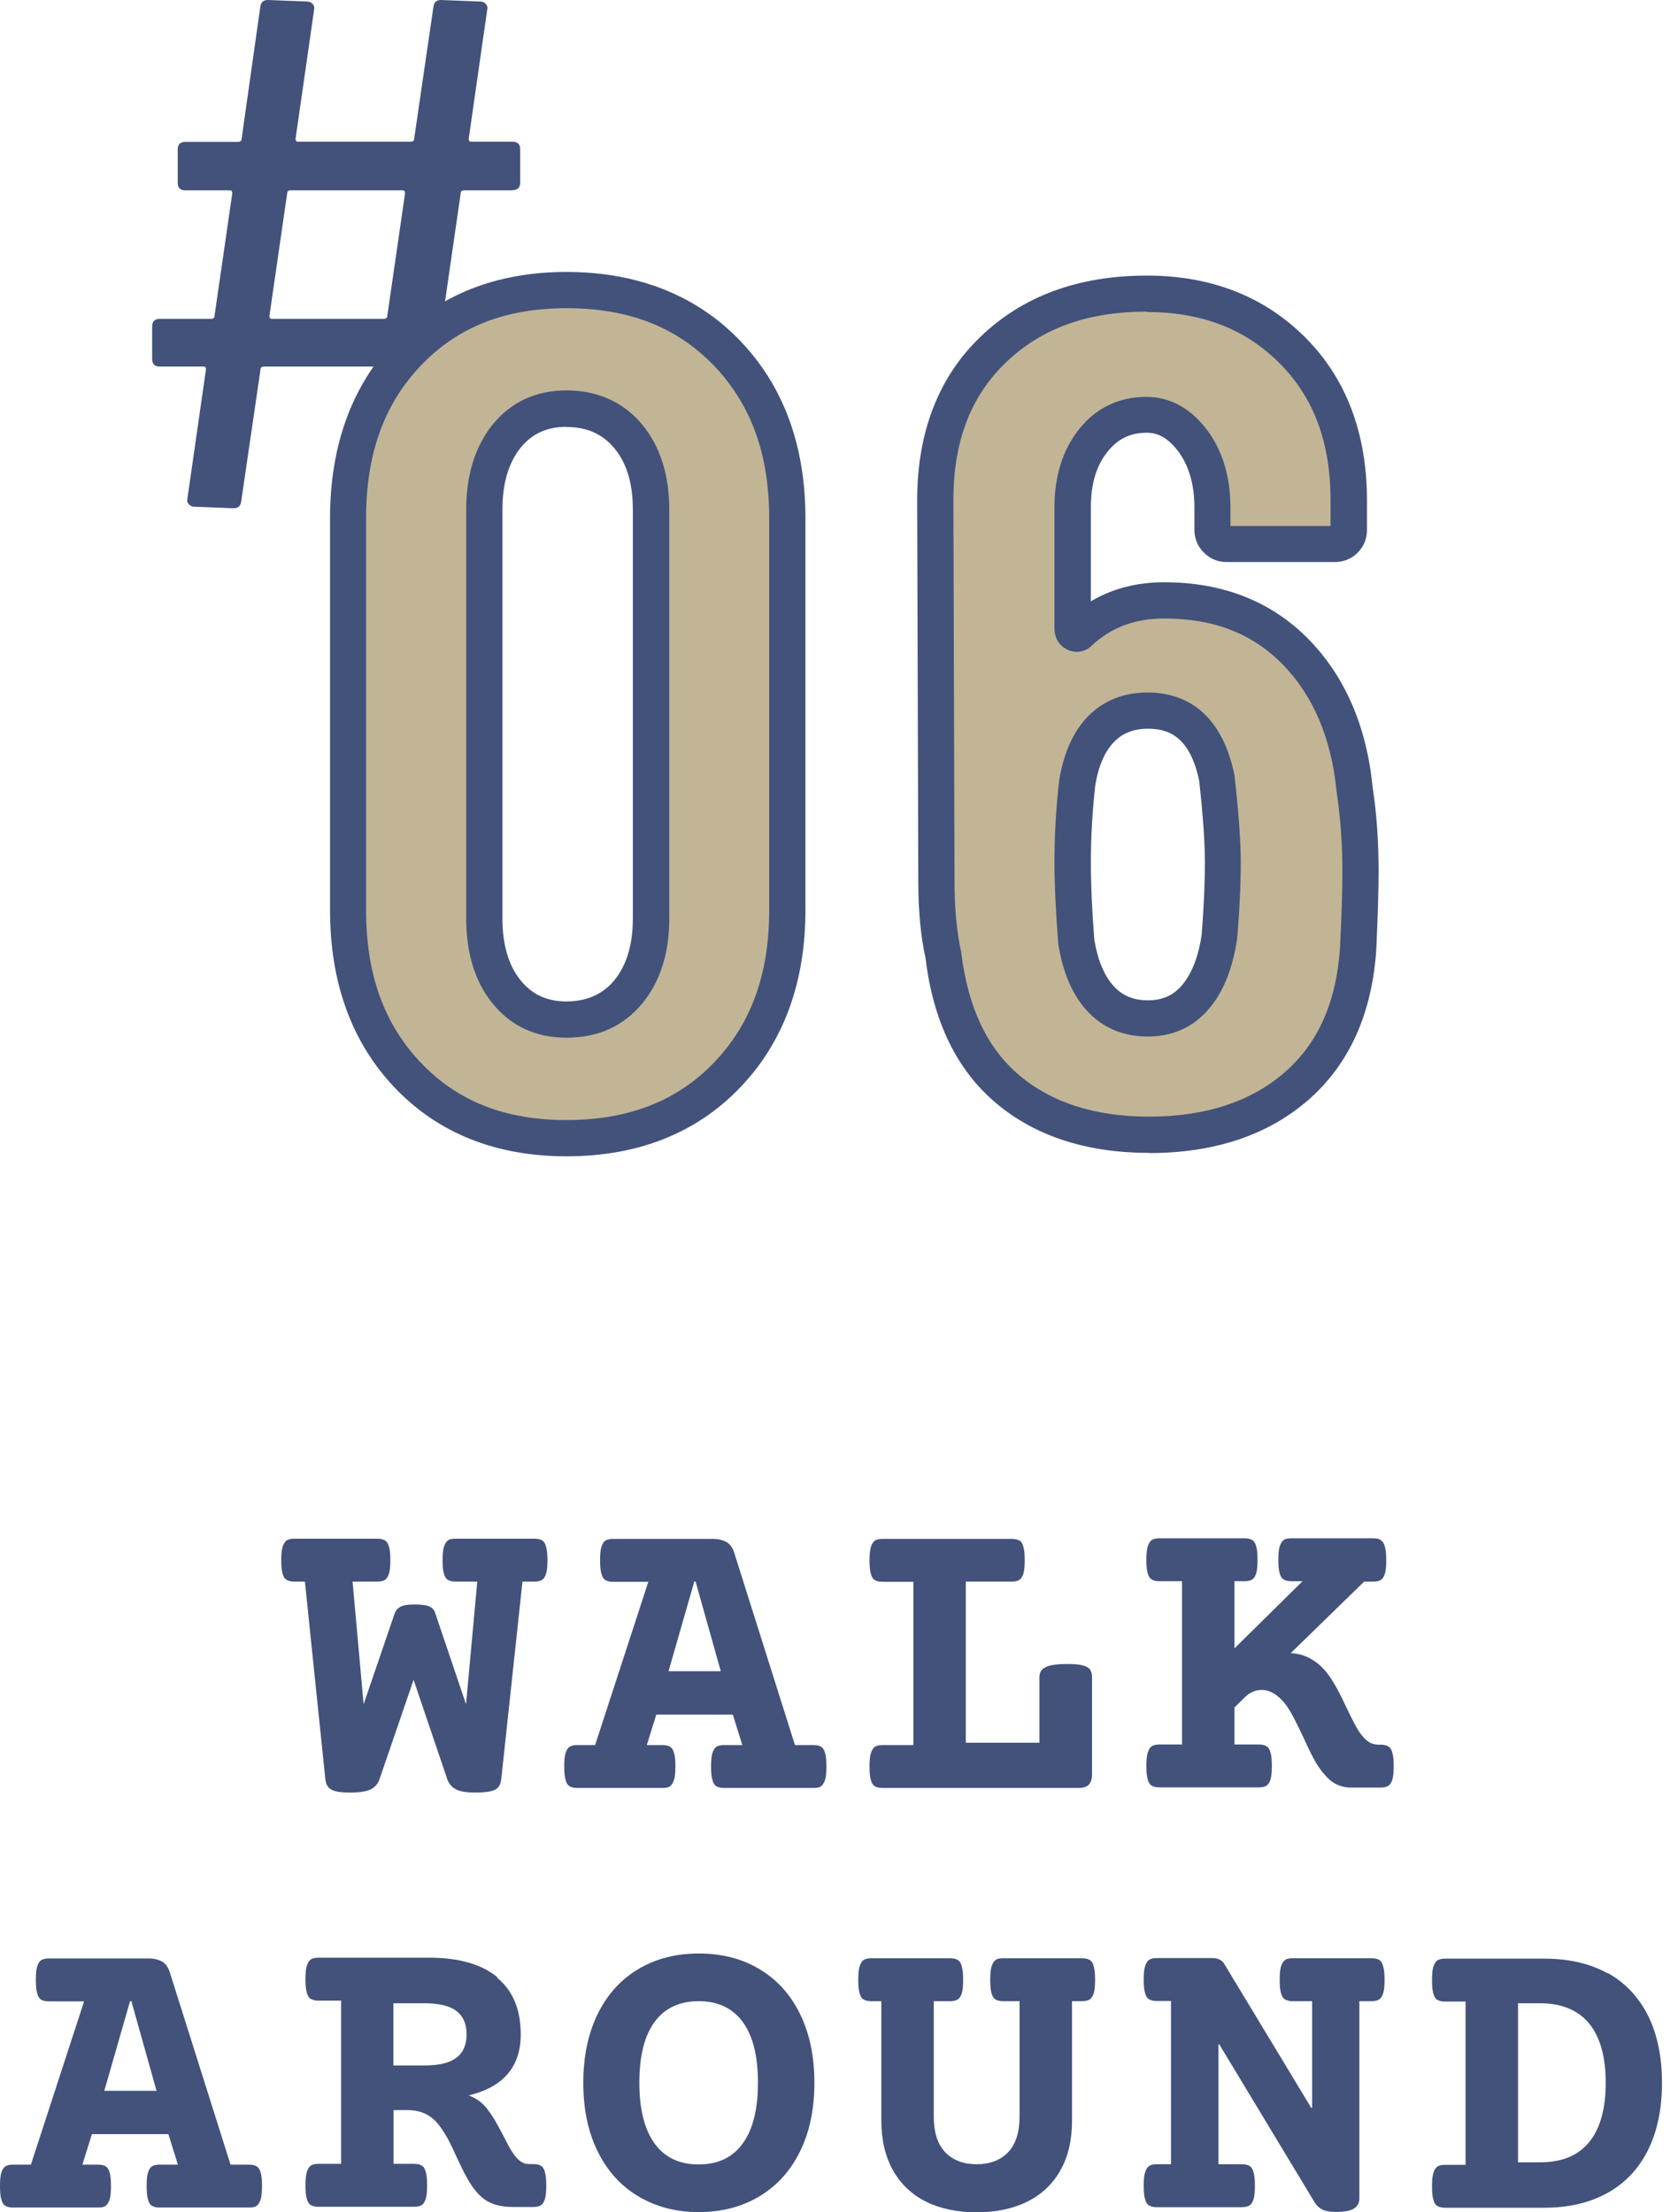
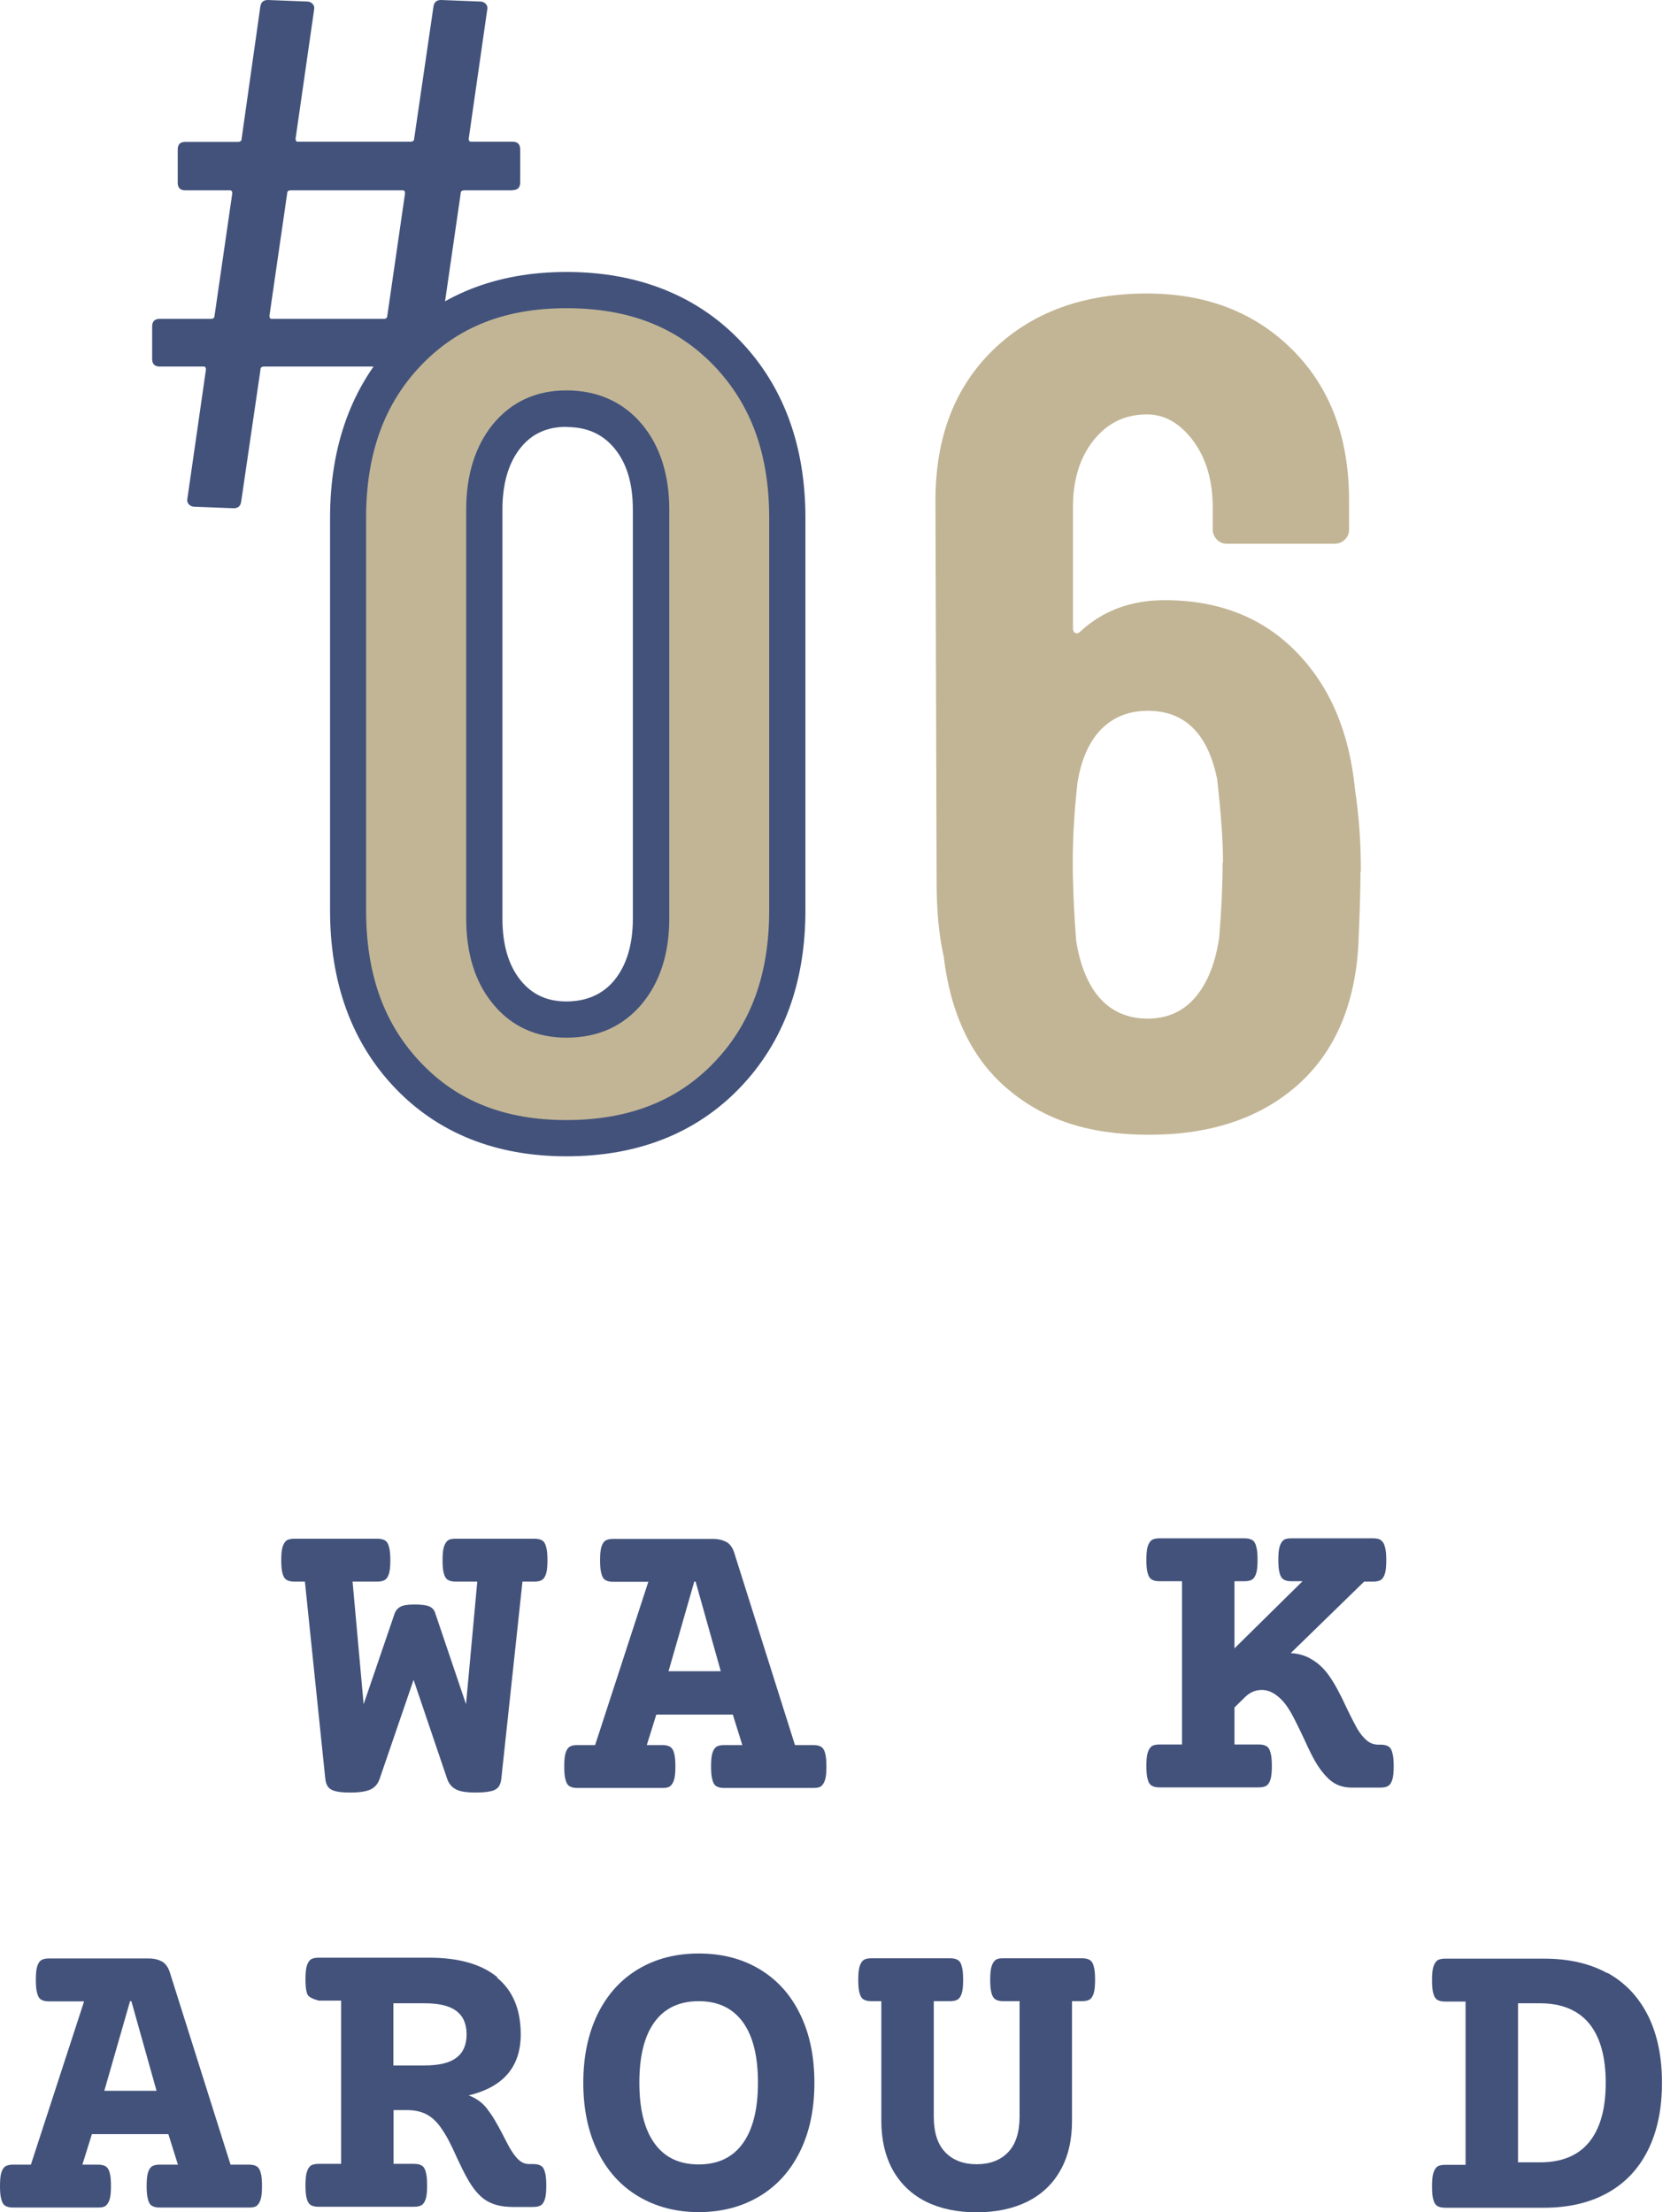
<svg xmlns="http://www.w3.org/2000/svg" width="88" height="116" viewBox="0 0 88 116" fill="none">
  <path d="M26.901 9.98H24.36C24.221 9.98 24.16 10.03 24.16 10.14L23.23 16.56C23.23 16.67 23.27 16.72 23.351 16.72H25.57C25.84 16.72 25.971 16.86 25.971 17.12V18.82C25.971 19.09 25.831 19.22 25.57 19.22H22.941C22.8 19.22 22.741 19.27 22.741 19.38L21.73 26.29C21.701 26.53 21.57 26.65 21.331 26.65L19.27 26.57C19.16 26.57 19.07 26.53 18.991 26.45C18.91 26.37 18.881 26.26 18.91 26.13L19.881 19.38C19.881 19.27 19.84 19.22 19.761 19.22H13.861C13.72 19.22 13.661 19.27 13.661 19.38L12.65 26.29C12.62 26.53 12.491 26.65 12.251 26.65L10.191 26.57C10.081 26.57 9.99 26.53 9.91 26.45C9.83 26.37 9.8 26.26 9.83 26.13L10.8 19.38C10.8 19.27 10.761 19.22 10.681 19.22H8.38C8.11 19.22 7.98 19.09 7.98 18.82V17.12C7.98 16.85 8.11 16.72 8.38 16.72H11.05C11.181 16.72 11.251 16.67 11.251 16.56L12.181 10.14C12.181 10.03 12.14 9.98 12.06 9.98H9.72C9.45 9.98 9.32 9.85 9.32 9.58V7.84C9.32 7.57 9.45 7.44 9.72 7.44H12.47C12.601 7.44 12.671 7.39 12.671 7.28L13.65 0.36C13.681 0.12 13.81 0 14.05 0L16.11 0.08C16.221 0.08 16.311 0.12 16.39 0.2C16.471 0.28 16.5 0.39 16.471 0.52L15.501 7.27C15.501 7.38 15.54 7.43 15.62 7.43H21.52C21.651 7.43 21.721 7.38 21.721 7.27L22.73 0.36C22.761 0.12 22.89 0 23.131 0L25.191 0.08C25.3 0.08 25.39 0.12 25.471 0.2C25.55 0.28 25.581 0.39 25.55 0.52L24.581 7.27C24.581 7.38 24.62 7.43 24.701 7.43H26.881C27.151 7.43 27.28 7.57 27.28 7.83V9.57C27.28 9.84 27.14 9.97 26.881 9.97L26.901 9.98ZM20.311 16.56L21.241 10.14C21.241 10.03 21.201 9.98 21.12 9.98H15.261C15.12 9.98 15.06 10.03 15.06 10.14L14.13 16.56C14.13 16.67 14.171 16.72 14.251 16.72H20.11C20.241 16.72 20.311 16.67 20.311 16.56Z" fill="#42527B" />
  <path d="M21.399 56.39C19.309 54.19 18.259 51.31 18.259 47.74V27.17C18.259 23.6 19.309 20.71 21.399 18.52C23.489 16.32 26.269 15.22 29.719 15.22C33.169 15.22 36.009 16.32 38.129 18.52C40.239 20.72 41.299 23.6 41.299 27.17V47.74C41.299 51.31 40.239 54.2 38.129 56.39C36.009 58.59 33.209 59.69 29.719 59.69C26.229 59.69 23.499 58.59 21.399 56.39ZM32.949 52.01C33.749 51.05 34.149 49.76 34.149 48.16V26.72C34.149 25.12 33.749 23.84 32.949 22.87C32.149 21.91 31.069 21.42 29.719 21.42C28.369 21.42 27.359 21.9 26.579 22.87C25.799 23.84 25.409 25.12 25.409 26.72V48.16C25.409 49.76 25.799 51.05 26.579 52.01C27.359 52.98 28.409 53.46 29.719 53.46C31.029 53.46 32.149 52.98 32.949 52.01Z" fill="#C2B595" />
  <path d="M29.709 60.63C26.009 60.63 22.979 59.42 20.709 57.04C18.449 54.67 17.309 51.54 17.309 47.73V27.16C17.309 23.35 18.459 20.22 20.709 17.85C22.979 15.47 26.009 14.26 29.709 14.26C33.409 14.26 36.509 15.47 38.799 17.85C41.079 20.22 42.239 23.35 42.239 27.16V47.73C42.239 51.54 41.079 54.67 38.799 57.04C36.509 59.42 33.449 60.63 29.709 60.63ZM29.709 16.16C26.499 16.16 24.009 17.14 22.079 19.16C20.139 21.19 19.199 23.81 19.199 27.16V47.73C19.199 51.08 20.139 53.7 22.079 55.73C23.999 57.75 26.499 58.73 29.709 58.73C32.919 58.73 35.489 57.75 37.429 55.73C39.389 53.7 40.339 51.08 40.339 47.73V27.16C40.339 23.81 39.389 21.2 37.429 19.16C35.479 17.14 32.959 16.16 29.709 16.16ZM29.709 54.41C28.099 54.41 26.789 53.8 25.829 52.61C24.909 51.48 24.449 49.98 24.449 48.16V26.72C24.449 24.9 24.919 23.41 25.829 22.27C26.799 21.08 28.099 20.47 29.709 20.47C31.319 20.47 32.689 21.07 33.679 22.26C34.619 23.4 35.099 24.9 35.099 26.72V48.16C35.099 49.98 34.619 51.48 33.679 52.62C32.689 53.81 31.359 54.41 29.709 54.41ZM29.709 22.38C28.689 22.38 27.899 22.74 27.309 23.47C26.669 24.26 26.349 25.35 26.349 26.72V48.16C26.349 49.53 26.669 50.63 27.309 51.41C27.909 52.15 28.689 52.51 29.709 52.51C30.729 52.51 31.599 52.15 32.209 51.41C32.859 50.62 33.189 49.53 33.189 48.17V26.73C33.189 25.34 32.869 24.28 32.209 23.49C31.589 22.75 30.769 22.39 29.709 22.39V22.38Z" fill="#42527B" />
  <path d="M71.349 45.7C71.349 46.65 71.309 47.98 71.229 49.7C71.019 52.82 69.949 55.23 67.999 56.94C66.049 58.64 63.469 59.5 60.269 59.5C57.069 59.5 54.769 58.71 52.879 57.13C50.989 55.55 49.859 53.22 49.489 50.14C49.239 49.03 49.119 47.74 49.119 46.26L49.059 26.24C49.059 22.91 50.079 20.28 52.109 18.32C54.139 16.37 56.819 15.39 60.149 15.39C63.269 15.39 65.819 16.38 67.789 18.35C69.759 20.32 70.749 22.95 70.749 26.23V27.77C70.749 27.98 70.679 28.15 70.529 28.29C70.389 28.43 70.209 28.51 70.009 28.51H64.339C64.129 28.51 63.959 28.44 63.819 28.29C63.679 28.15 63.599 27.97 63.599 27.77V26.6C63.599 25.2 63.259 24.04 62.579 23.12C61.899 22.2 61.089 21.73 60.149 21.73C58.999 21.73 58.069 22.18 57.349 23.09C56.629 23.99 56.269 25.16 56.269 26.6V32.94C56.269 33.06 56.309 33.15 56.389 33.19C56.469 33.23 56.549 33.21 56.639 33.13C57.829 32.02 59.309 31.47 61.079 31.47C63.909 31.47 66.209 32.37 67.979 34.18C69.749 35.99 70.769 38.39 71.059 41.39C71.269 42.75 71.369 44.18 71.369 45.7H71.349ZM64.139 45.21C64.139 44.14 64.039 42.68 63.829 40.84C63.339 38.46 62.129 37.27 60.199 37.27C59.209 37.27 58.399 37.59 57.769 38.22C57.139 38.85 56.709 39.79 56.509 41.02C56.349 42.46 56.259 43.85 56.259 45.21C56.259 46.4 56.319 47.78 56.439 49.34C56.649 50.65 57.069 51.66 57.699 52.36C58.339 53.06 59.169 53.41 60.189 53.41C61.209 53.41 62.049 53.04 62.679 52.3C63.319 51.56 63.739 50.51 63.939 49.16C64.059 47.68 64.119 46.37 64.119 45.22L64.139 45.21Z" fill="#C2B595" />
-   <path d="M60.259 60.45C57.009 60.45 54.309 59.58 52.259 57.86C50.189 56.13 48.939 53.57 48.539 50.25C48.299 49.17 48.159 47.8 48.159 46.26L48.099 26.24C48.099 22.66 49.219 19.76 51.439 17.64C53.649 15.52 56.569 14.45 60.139 14.45C63.509 14.45 66.299 15.54 68.449 17.69C70.599 19.84 71.689 22.72 71.689 26.25V27.79C71.689 28.25 71.519 28.66 71.199 28.98C70.879 29.3 70.459 29.47 69.999 29.47H64.329C63.869 29.47 63.459 29.3 63.129 28.97C62.809 28.65 62.639 28.24 62.639 27.78V26.61C62.639 25.43 62.359 24.44 61.809 23.69C61.149 22.8 60.539 22.69 60.139 22.69C59.279 22.69 58.619 23.01 58.079 23.69C57.489 24.43 57.209 25.38 57.209 26.61V31.53C58.339 30.86 59.619 30.53 61.059 30.53C64.139 30.53 66.689 31.54 68.639 33.53C70.549 35.49 71.679 38.11 71.989 41.31C72.199 42.66 72.299 44.16 72.299 45.71C72.299 46.67 72.259 47.99 72.179 49.76C71.959 53.15 70.759 55.8 68.619 57.67C66.499 59.52 63.689 60.46 60.259 60.46V60.45ZM60.139 16.34C57.039 16.34 54.629 17.21 52.759 19C50.899 20.78 49.999 23.15 49.999 26.23L50.059 46.25C50.059 47.66 50.179 48.89 50.409 49.93C50.759 52.84 51.789 54.99 53.479 56.4C55.179 57.83 57.469 58.55 60.259 58.55C63.209 58.55 65.599 57.77 67.369 56.23C69.139 54.69 70.089 52.53 70.279 49.65C70.359 47.96 70.399 46.63 70.399 45.71C70.399 44.25 70.299 42.84 70.099 41.54C69.829 38.73 68.879 36.49 67.279 34.85C65.689 33.22 63.649 32.43 61.059 32.43C59.529 32.43 58.289 32.89 57.269 33.84C56.919 34.19 56.399 34.28 55.949 34.05C55.549 33.85 55.299 33.44 55.299 32.96V26.62C55.299 24.97 55.729 23.59 56.579 22.52C57.479 21.38 58.679 20.81 60.129 20.81C60.999 20.81 62.249 21.12 63.329 22.58C64.129 23.67 64.529 25.03 64.529 26.62V27.58H69.779V26.25C69.779 23.2 68.899 20.84 67.099 19.04C65.299 17.24 63.019 16.36 60.129 16.36L60.139 16.34ZM55.979 32.44C55.979 32.44 55.959 32.46 55.949 32.47C55.949 32.47 55.969 32.45 55.979 32.44ZM60.199 54.35C58.899 54.35 57.819 53.89 56.999 52.99C56.239 52.16 55.729 50.98 55.499 49.48C55.369 47.83 55.299 46.42 55.299 45.21C55.299 43.82 55.379 42.38 55.549 40.91C55.789 39.44 56.309 38.32 57.079 37.54C57.899 36.72 58.939 36.31 60.179 36.31C61.849 36.31 63.999 37.06 64.739 40.64C64.959 42.6 65.069 44.11 65.069 45.21C65.069 46.38 65.009 47.73 64.879 49.23C64.639 50.82 64.139 52.04 63.389 52.91C62.569 53.87 61.489 54.35 60.169 54.35H60.199ZM60.199 38.21C59.469 38.21 58.889 38.43 58.439 38.89C57.949 39.38 57.609 40.15 57.439 41.18C57.289 42.52 57.209 43.9 57.209 45.21C57.209 46.37 57.269 47.74 57.389 49.26C57.559 50.31 57.899 51.16 58.409 51.71C58.869 52.21 59.439 52.45 60.199 52.45C60.959 52.45 61.519 52.2 61.979 51.67C62.489 51.07 62.849 50.18 63.019 49.01C63.129 47.63 63.189 46.33 63.189 45.21C63.189 44.19 63.089 42.75 62.889 40.94C62.389 38.53 61.189 38.21 60.199 38.21Z" fill="#42527B" />
  <path d="M28.43 80.77C28.53 80.83 28.6 80.94 28.64 81.11C28.69 81.27 28.71 81.51 28.71 81.81C28.71 82.11 28.69 82.35 28.64 82.51C28.59 82.67 28.52 82.78 28.43 82.84C28.33 82.9 28.2 82.93 28.02 82.93H27.4L26.29 93.27C26.27 93.45 26.22 93.6 26.14 93.7C26.06 93.8 25.93 93.88 25.74 93.92C25.56 93.96 25.3 93.99 24.96 93.99C24.48 93.99 24.12 93.94 23.91 93.82C23.69 93.71 23.54 93.53 23.45 93.27L21.69 88.08L19.91 93.27C19.82 93.53 19.67 93.71 19.45 93.82C19.23 93.93 18.87 93.99 18.38 93.99C18.04 93.99 17.78 93.97 17.6 93.92C17.42 93.88 17.29 93.8 17.21 93.7C17.13 93.6 17.08 93.45 17.06 93.27L15.99 82.93H15.44C15.26 82.93 15.13 82.9 15.03 82.84C14.93 82.78 14.86 82.67 14.82 82.51C14.77 82.35 14.75 82.11 14.75 81.81C14.75 81.51 14.77 81.27 14.82 81.11C14.87 80.95 14.94 80.84 15.03 80.77C15.13 80.71 15.26 80.68 15.44 80.68H19.78C19.96 80.68 20.09 80.71 20.19 80.77C20.29 80.83 20.36 80.94 20.4 81.11C20.45 81.27 20.47 81.51 20.47 81.81C20.47 82.11 20.45 82.35 20.4 82.51C20.35 82.67 20.28 82.78 20.19 82.84C20.09 82.9 19.96 82.93 19.78 82.93H18.49L19.07 89.36L20.68 84.65C20.73 84.48 20.83 84.35 20.98 84.26C21.13 84.17 21.37 84.13 21.72 84.13C22.09 84.13 22.35 84.16 22.51 84.23C22.67 84.3 22.77 84.41 22.82 84.57L24.44 89.36L25.03 82.93H23.9C23.72 82.93 23.59 82.9 23.49 82.84C23.39 82.78 23.32 82.67 23.28 82.51C23.23 82.35 23.21 82.11 23.21 81.81C23.21 81.51 23.23 81.27 23.28 81.11C23.33 80.95 23.4 80.84 23.49 80.77C23.58 80.7 23.72 80.68 23.9 80.68H28.02C28.2 80.68 28.33 80.71 28.43 80.77Z" fill="#42527B" />
  <path d="M38.1 80.85C38.28 80.96 38.42 81.15 38.5 81.4L41.69 91.5H42.65C42.83 91.5 42.96 91.53 43.06 91.59C43.16 91.65 43.23 91.76 43.27 91.92C43.32 92.08 43.34 92.32 43.34 92.62C43.34 92.92 43.32 93.16 43.27 93.32C43.22 93.48 43.15 93.59 43.06 93.66C42.97 93.73 42.83 93.75 42.65 93.75H37.98C37.8 93.75 37.67 93.72 37.57 93.66C37.47 93.6 37.4 93.49 37.36 93.32C37.31 93.16 37.29 92.92 37.29 92.62C37.29 92.32 37.31 92.08 37.36 91.92C37.41 91.76 37.48 91.65 37.57 91.59C37.67 91.53 37.8 91.5 37.98 91.5H38.93L38.43 89.9H34.42L33.92 91.5H34.73C34.91 91.5 35.04 91.53 35.14 91.59C35.24 91.65 35.31 91.76 35.35 91.92C35.4 92.08 35.42 92.32 35.42 92.62C35.42 92.92 35.4 93.16 35.35 93.32C35.3 93.48 35.23 93.59 35.14 93.66C35.05 93.73 34.91 93.75 34.73 93.75H30.28C30.1 93.75 29.97 93.72 29.87 93.66C29.77 93.6 29.7 93.49 29.66 93.32C29.61 93.16 29.59 92.92 29.59 92.62C29.59 92.32 29.61 92.08 29.66 91.92C29.71 91.76 29.78 91.65 29.87 91.59C29.97 91.53 30.1 91.5 30.28 91.5H31.21L34 82.94H32.16C31.98 82.94 31.85 82.91 31.75 82.85C31.65 82.79 31.58 82.68 31.54 82.51C31.49 82.35 31.47 82.11 31.47 81.81C31.47 81.51 31.49 81.27 31.54 81.11C31.59 80.95 31.66 80.84 31.75 80.78C31.85 80.72 31.98 80.69 32.16 80.69H37.38C37.67 80.69 37.91 80.75 38.1 80.86V80.85ZM36.41 82.93L35.06 87.63H37.8L36.48 82.93H36.41Z" fill="#42527B" />
-   <path d="M53.46 80.77C53.56 80.83 53.63 80.94 53.67 81.11C53.72 81.27 53.74 81.51 53.74 81.81C53.74 82.11 53.72 82.35 53.67 82.51C53.62 82.67 53.55 82.78 53.46 82.84C53.36 82.9 53.23 82.93 53.05 82.93H50.65V91.38H54.51V87.94C54.51 87.69 54.62 87.51 54.85 87.41C55.07 87.3 55.45 87.25 55.97 87.25C56.31 87.25 56.58 87.27 56.77 87.32C56.96 87.37 57.09 87.44 57.16 87.53C57.23 87.63 57.27 87.76 57.27 87.94V93.03C57.27 93.28 57.21 93.46 57.1 93.58C56.99 93.69 56.81 93.75 56.55 93.75H46.29C46.11 93.75 45.98 93.72 45.88 93.66C45.78 93.6 45.71 93.49 45.67 93.33C45.62 93.17 45.6 92.93 45.6 92.63C45.6 92.33 45.62 92.09 45.67 91.93C45.72 91.77 45.79 91.66 45.88 91.59C45.98 91.53 46.11 91.5 46.29 91.5H47.9V82.94H46.29C46.11 82.94 45.98 82.91 45.88 82.85C45.78 82.79 45.71 82.68 45.67 82.52C45.62 82.36 45.6 82.12 45.6 81.82C45.6 81.52 45.62 81.28 45.67 81.12C45.72 80.96 45.79 80.85 45.88 80.78C45.98 80.72 46.11 80.69 46.29 80.69H53.05C53.23 80.69 53.36 80.72 53.46 80.78V80.77Z" fill="#42527B" />
  <path d="M72.42 80.77C72.52 80.83 72.59 80.94 72.63 81.11C72.68 81.27 72.7 81.51 72.7 81.81C72.7 82.11 72.68 82.35 72.63 82.51C72.58 82.67 72.51 82.78 72.42 82.84C72.32 82.9 72.19 82.93 72.01 82.93H71.54L67.69 86.68C68.1 86.7 68.48 86.81 68.81 87.02C69.15 87.22 69.44 87.5 69.69 87.85C69.86 88.09 70.01 88.34 70.15 88.6C70.29 88.86 70.45 89.18 70.62 89.55C70.88 90.09 71.07 90.45 71.17 90.63C71.33 90.9 71.5 91.11 71.68 91.26C71.86 91.41 72.06 91.48 72.29 91.48H72.4C72.58 91.48 72.71 91.51 72.81 91.57C72.91 91.63 72.98 91.74 73.02 91.91C73.07 92.07 73.09 92.31 73.09 92.61C73.09 92.91 73.07 93.15 73.02 93.31C72.97 93.47 72.9 93.58 72.81 93.64C72.71 93.7 72.58 93.73 72.4 93.73H70.87C70.42 93.73 70.04 93.59 69.73 93.32C69.42 93.04 69.13 92.66 68.87 92.17C68.7 91.85 68.53 91.49 68.34 91.07C68.21 90.79 68.07 90.51 67.93 90.23C67.79 89.95 67.66 89.72 67.54 89.54C67.35 89.25 67.14 89.03 66.9 88.86C66.66 88.69 66.42 88.61 66.17 88.61C65.85 88.61 65.56 88.73 65.3 88.98L64.74 89.53V91.47H66.01C66.19 91.47 66.32 91.5 66.42 91.56C66.52 91.62 66.59 91.73 66.63 91.9C66.68 92.06 66.7 92.3 66.7 92.6C66.7 92.9 66.68 93.14 66.63 93.3C66.58 93.46 66.51 93.57 66.42 93.63C66.32 93.69 66.19 93.72 66.01 93.72H60.81C60.63 93.72 60.5 93.69 60.4 93.63C60.3 93.57 60.23 93.46 60.19 93.3C60.14 93.14 60.12 92.9 60.12 92.6C60.12 92.3 60.14 92.06 60.19 91.9C60.24 91.74 60.31 91.63 60.4 91.56C60.5 91.5 60.63 91.47 60.81 91.47H61.99V82.91H60.81C60.63 82.91 60.5 82.88 60.4 82.82C60.3 82.76 60.23 82.65 60.19 82.49C60.14 82.33 60.12 82.09 60.12 81.79C60.12 81.49 60.14 81.25 60.19 81.09C60.24 80.93 60.31 80.82 60.4 80.75C60.5 80.69 60.63 80.66 60.81 80.66H65.26C65.44 80.66 65.57 80.69 65.67 80.75C65.77 80.81 65.84 80.92 65.88 81.09C65.93 81.25 65.95 81.49 65.95 81.79C65.95 82.09 65.93 82.33 65.88 82.49C65.83 82.65 65.76 82.76 65.67 82.82C65.57 82.88 65.44 82.91 65.26 82.91H64.74V86.43L68.31 82.91H67.73C67.55 82.91 67.42 82.88 67.32 82.82C67.22 82.76 67.15 82.65 67.11 82.49C67.06 82.33 67.04 82.09 67.04 81.79C67.04 81.49 67.06 81.25 67.11 81.09C67.16 80.93 67.23 80.82 67.32 80.75C67.41 80.68 67.55 80.66 67.73 80.66H72.01C72.19 80.66 72.32 80.69 72.42 80.75V80.77Z" fill="#42527B" />
  <path d="M8.5 102.85C8.68 102.96 8.82 103.15 8.9 103.4L12.09 113.5H13.05C13.23 113.5 13.36 113.53 13.46 113.59C13.56 113.65 13.63 113.76 13.67 113.92C13.72 114.08 13.74 114.32 13.74 114.62C13.74 114.92 13.72 115.16 13.67 115.32C13.62 115.48 13.55 115.59 13.46 115.66C13.37 115.73 13.23 115.75 13.05 115.75H8.38C8.2 115.75 8.07 115.72 7.97 115.66C7.87 115.6 7.8 115.49 7.76 115.32C7.71 115.16 7.69 114.92 7.69 114.62C7.69 114.32 7.71 114.08 7.76 113.92C7.81 113.76 7.88 113.65 7.97 113.59C8.07 113.53 8.2 113.5 8.38 113.5H9.33L8.83 111.9H4.82L4.32 113.5H5.13C5.31 113.5 5.44 113.53 5.54 113.59C5.64 113.65 5.71 113.76 5.75 113.92C5.8 114.08 5.82 114.32 5.82 114.62C5.82 114.92 5.8 115.16 5.75 115.32C5.7 115.48 5.63 115.59 5.54 115.66C5.45 115.73 5.31 115.75 5.13 115.75H0.69C0.51 115.75 0.38 115.72 0.28 115.66C0.18 115.6 0.11 115.49 0.07 115.32C0.02 115.16 0 114.92 0 114.62C0 114.32 0.02 114.08 0.07 113.92C0.12 113.76 0.19 113.65 0.28 113.59C0.38 113.53 0.51 113.5 0.69 113.5H1.62L4.41 104.94H2.57C2.39 104.94 2.26 104.91 2.16 104.85C2.06 104.79 1.99 104.68 1.95 104.51C1.9 104.35 1.88 104.11 1.88 103.81C1.88 103.51 1.9 103.27 1.95 103.11C2 102.95 2.07 102.84 2.16 102.78C2.26 102.72 2.39 102.69 2.57 102.69H7.79C8.08 102.69 8.32 102.75 8.51 102.86L8.5 102.85ZM6.82 104.93L5.47 109.63H8.21L6.89 104.93H6.82Z" fill="#42527B" />
-   <path d="M26.07 103.7C26.899 104.38 27.309 105.37 27.309 106.67C27.309 108.37 26.399 109.43 24.579 109.87C24.98 110.02 25.29 110.25 25.529 110.55C25.68 110.75 25.829 110.96 25.95 111.17C26.079 111.39 26.23 111.66 26.399 111.99C26.579 112.34 26.709 112.6 26.809 112.75C26.959 112.99 27.099 113.17 27.25 113.29C27.399 113.41 27.559 113.47 27.75 113.47H27.959C28.14 113.47 28.27 113.5 28.369 113.56C28.47 113.62 28.54 113.73 28.579 113.9C28.63 114.06 28.649 114.3 28.649 114.6C28.649 114.9 28.63 115.14 28.579 115.3C28.529 115.46 28.459 115.57 28.369 115.63C28.27 115.69 28.14 115.72 27.959 115.72H26.89C26.309 115.72 25.84 115.6 25.48 115.37C25.119 115.14 24.79 114.74 24.489 114.19C24.34 113.93 24.169 113.58 23.959 113.13C23.809 112.79 23.669 112.5 23.54 112.25C23.41 112 23.259 111.76 23.099 111.53C22.869 111.21 22.619 110.99 22.34 110.85C22.059 110.71 21.73 110.64 21.34 110.64H20.64V113.46H21.709C21.89 113.46 22.02 113.49 22.119 113.55C22.22 113.61 22.29 113.72 22.329 113.89C22.38 114.05 22.399 114.29 22.399 114.59C22.399 114.89 22.38 115.13 22.329 115.29C22.279 115.45 22.209 115.56 22.119 115.62C22.02 115.68 21.89 115.71 21.709 115.71H16.709C16.529 115.71 16.399 115.68 16.299 115.62C16.2 115.56 16.13 115.45 16.09 115.29C16.04 115.13 16.02 114.89 16.02 114.59C16.02 114.29 16.04 114.05 16.09 113.89C16.14 113.73 16.209 113.62 16.299 113.55C16.399 113.49 16.529 113.46 16.709 113.46H17.89V104.9H16.709C16.529 104.9 16.399 104.87 16.299 104.81C16.2 104.75 16.13 104.64 16.09 104.48C16.04 104.32 16.02 104.08 16.02 103.78C16.02 103.48 16.04 103.24 16.09 103.08C16.14 102.92 16.209 102.81 16.299 102.74C16.399 102.68 16.529 102.65 16.709 102.65H22.509C24.059 102.65 25.25 102.99 26.079 103.67L26.07 103.7ZM20.63 108.3H22.27C23.02 108.3 23.57 108.17 23.93 107.9C24.29 107.63 24.47 107.22 24.47 106.67C24.47 106.12 24.29 105.71 23.93 105.44C23.57 105.17 23.02 105.04 22.27 105.04H20.63V108.3Z" fill="#42527B" />
+   <path d="M26.07 103.7C26.899 104.38 27.309 105.37 27.309 106.67C27.309 108.37 26.399 109.43 24.579 109.87C24.98 110.02 25.29 110.25 25.529 110.55C25.68 110.75 25.829 110.96 25.95 111.17C26.079 111.39 26.23 111.66 26.399 111.99C26.579 112.34 26.709 112.6 26.809 112.75C26.959 112.99 27.099 113.17 27.25 113.29C27.399 113.41 27.559 113.47 27.75 113.47H27.959C28.14 113.47 28.27 113.5 28.369 113.56C28.47 113.62 28.54 113.73 28.579 113.9C28.63 114.06 28.649 114.3 28.649 114.6C28.649 114.9 28.63 115.14 28.579 115.3C28.529 115.46 28.459 115.57 28.369 115.63C28.27 115.69 28.14 115.72 27.959 115.72H26.89C26.309 115.72 25.84 115.6 25.48 115.37C25.119 115.14 24.79 114.74 24.489 114.19C24.34 113.93 24.169 113.58 23.959 113.13C23.809 112.79 23.669 112.5 23.54 112.25C23.41 112 23.259 111.76 23.099 111.53C22.869 111.21 22.619 110.99 22.34 110.85C22.059 110.71 21.73 110.64 21.34 110.64H20.64V113.46H21.709C21.89 113.46 22.02 113.49 22.119 113.55C22.22 113.61 22.29 113.72 22.329 113.89C22.38 114.05 22.399 114.29 22.399 114.59C22.399 114.89 22.38 115.13 22.329 115.29C22.279 115.45 22.209 115.56 22.119 115.62C22.02 115.68 21.89 115.71 21.709 115.71H16.709C16.529 115.71 16.399 115.68 16.299 115.62C16.2 115.56 16.13 115.45 16.09 115.29C16.04 115.13 16.02 114.89 16.02 114.59C16.02 114.29 16.04 114.05 16.09 113.89C16.14 113.73 16.209 113.62 16.299 113.55C16.399 113.49 16.529 113.46 16.709 113.46H17.89V104.9H16.709C16.2 104.75 16.13 104.64 16.09 104.48C16.04 104.32 16.02 104.08 16.02 103.78C16.02 103.48 16.04 103.24 16.09 103.08C16.14 102.92 16.209 102.81 16.299 102.74C16.399 102.68 16.529 102.65 16.709 102.65H22.509C24.059 102.65 25.25 102.99 26.079 103.67L26.07 103.7ZM20.63 108.3H22.27C23.02 108.3 23.57 108.17 23.93 107.9C24.29 107.63 24.47 107.22 24.47 106.67C24.47 106.12 24.29 105.71 23.93 105.44C23.57 105.17 23.02 105.04 22.27 105.04H20.63V108.3Z" fill="#42527B" />
  <path d="M39.83 103.25C40.75 103.8 41.46 104.58 41.96 105.61C42.46 106.63 42.71 107.83 42.71 109.21C42.71 110.59 42.46 111.78 41.96 112.8C41.46 113.82 40.75 114.61 39.83 115.16C38.91 115.71 37.85 115.99 36.65 115.99C35.45 115.99 34.39 115.71 33.47 115.16C32.55 114.61 31.84 113.82 31.34 112.8C30.84 111.78 30.59 110.58 30.59 109.21C30.59 107.84 30.84 106.64 31.34 105.61C31.84 104.59 32.55 103.8 33.47 103.25C34.39 102.7 35.45 102.43 36.65 102.43C37.85 102.43 38.91 102.7 39.83 103.25ZM34.32 106.03C33.79 106.76 33.53 107.82 33.53 109.2C33.53 110.58 33.79 111.64 34.32 112.38C34.85 113.12 35.62 113.49 36.64 113.49C37.66 113.49 38.43 113.12 38.96 112.38C39.49 111.64 39.75 110.58 39.75 109.2C39.75 107.82 39.49 106.76 38.96 106.03C38.43 105.3 37.66 104.93 36.64 104.93C35.62 104.93 34.85 105.3 34.32 106.03Z" fill="#42527B" />
  <path d="M57.15 102.77C57.25 102.83 57.32 102.94 57.36 103.11C57.41 103.27 57.43 103.51 57.43 103.81C57.43 104.11 57.41 104.35 57.36 104.51C57.31 104.67 57.24 104.78 57.15 104.84C57.05 104.9 56.92 104.93 56.74 104.93H56.22V111.2C56.22 112.21 56.02 113.08 55.61 113.8C55.21 114.52 54.63 115.06 53.88 115.44C53.13 115.81 52.24 116 51.22 116C50.2 116 49.3 115.81 48.56 115.44C47.82 115.07 47.24 114.52 46.83 113.8C46.43 113.08 46.22 112.21 46.22 111.2V104.93H45.7C45.52 104.93 45.39 104.9 45.29 104.84C45.19 104.78 45.12 104.67 45.08 104.51C45.03 104.35 45.01 104.11 45.01 103.81C45.01 103.51 45.03 103.27 45.08 103.11C45.13 102.95 45.2 102.84 45.29 102.77C45.39 102.71 45.52 102.68 45.7 102.68H49.82C50 102.68 50.13 102.71 50.23 102.77C50.33 102.83 50.4 102.94 50.44 103.11C50.49 103.27 50.51 103.51 50.51 103.81C50.51 104.11 50.49 104.35 50.44 104.51C50.39 104.67 50.32 104.78 50.23 104.84C50.13 104.9 50 104.93 49.82 104.93H48.97V110.97C48.97 111.81 49.17 112.44 49.58 112.86C49.98 113.27 50.53 113.48 51.22 113.48C51.91 113.48 52.46 113.27 52.86 112.86C53.26 112.45 53.47 111.82 53.47 110.97V104.93H52.62C52.44 104.93 52.31 104.9 52.21 104.84C52.11 104.78 52.04 104.67 52 104.51C51.95 104.35 51.93 104.11 51.93 103.81C51.93 103.51 51.95 103.27 52 103.11C52.05 102.95 52.12 102.84 52.21 102.77C52.3 102.7 52.44 102.68 52.62 102.68H56.74C56.92 102.68 57.05 102.71 57.15 102.77Z" fill="#42527B" />
-   <path d="M72.331 102.77C72.43 102.83 72.501 102.94 72.54 103.11C72.591 103.27 72.611 103.51 72.611 103.81C72.611 104.11 72.591 104.35 72.54 104.51C72.49 104.67 72.421 104.78 72.331 104.84C72.231 104.9 72.1 104.93 71.921 104.93H71.29V115.26C71.29 115.5 71.201 115.68 71.01 115.8C70.831 115.92 70.51 115.98 70.07 115.98C69.731 115.98 69.481 115.93 69.32 115.84C69.15 115.75 69.01 115.6 68.891 115.39L63.941 107.19H63.901V113.48H65.121C65.3 113.48 65.43 113.51 65.531 113.57C65.63 113.63 65.701 113.74 65.74 113.91C65.79 114.07 65.811 114.31 65.811 114.61C65.811 114.91 65.79 115.15 65.74 115.31C65.691 115.47 65.621 115.58 65.531 115.64C65.43 115.7 65.3 115.73 65.121 115.73H60.67C60.49 115.73 60.361 115.7 60.261 115.64C60.16 115.58 60.09 115.47 60.05 115.31C60.001 115.15 59.98 114.91 59.98 114.61C59.98 114.31 60.001 114.07 60.05 113.91C60.1 113.75 60.17 113.64 60.261 113.57C60.361 113.51 60.49 113.48 60.67 113.48H61.41V104.92H60.67C60.49 104.92 60.361 104.89 60.261 104.83C60.16 104.77 60.09 104.66 60.05 104.5C60.001 104.34 59.98 104.1 59.98 103.8C59.98 103.5 60.001 103.26 60.05 103.1C60.1 102.94 60.17 102.83 60.261 102.76C60.361 102.7 60.49 102.67 60.67 102.67H63.581C63.87 102.67 64.081 102.77 64.201 102.97L68.77 110.53H68.811V104.93H67.8C67.621 104.93 67.49 104.9 67.391 104.84C67.29 104.78 67.221 104.67 67.18 104.51C67.13 104.35 67.111 104.11 67.111 103.81C67.111 103.51 67.13 103.27 67.18 103.11C67.231 102.95 67.3 102.84 67.391 102.77C67.481 102.7 67.621 102.68 67.8 102.68H71.93C72.111 102.68 72.24 102.71 72.341 102.77H72.331Z" fill="#42527B" />
  <path d="M84.29 103.44C85.22 103.95 85.92 104.69 86.42 105.67C86.91 106.65 87.16 107.83 87.16 109.21C87.16 110.59 86.91 111.77 86.42 112.75C85.93 113.73 85.22 114.48 84.29 114.99C83.37 115.5 82.26 115.76 80.98 115.76H75.79C75.61 115.76 75.48 115.73 75.38 115.67C75.28 115.61 75.21 115.5 75.17 115.34C75.12 115.18 75.1 114.94 75.1 114.64C75.1 114.34 75.12 114.1 75.17 113.94C75.22 113.78 75.29 113.67 75.38 113.6C75.48 113.54 75.61 113.51 75.79 113.51H76.86V104.95H75.79C75.61 104.95 75.48 104.92 75.38 104.86C75.28 104.8 75.21 104.69 75.17 104.53C75.12 104.37 75.1 104.13 75.1 103.83C75.1 103.53 75.12 103.29 75.17 103.13C75.22 102.97 75.29 102.86 75.38 102.79C75.48 102.73 75.61 102.7 75.79 102.7H80.98C82.26 102.7 83.37 102.95 84.29 103.46V103.44ZM79.61 113.38H80.76C81.9 113.38 82.76 113.03 83.34 112.32C83.92 111.61 84.21 110.57 84.21 109.21C84.21 107.85 83.92 106.81 83.34 106.1C82.76 105.4 81.9 105.04 80.76 105.04H79.61V113.38Z" fill="#42527B" />
</svg>